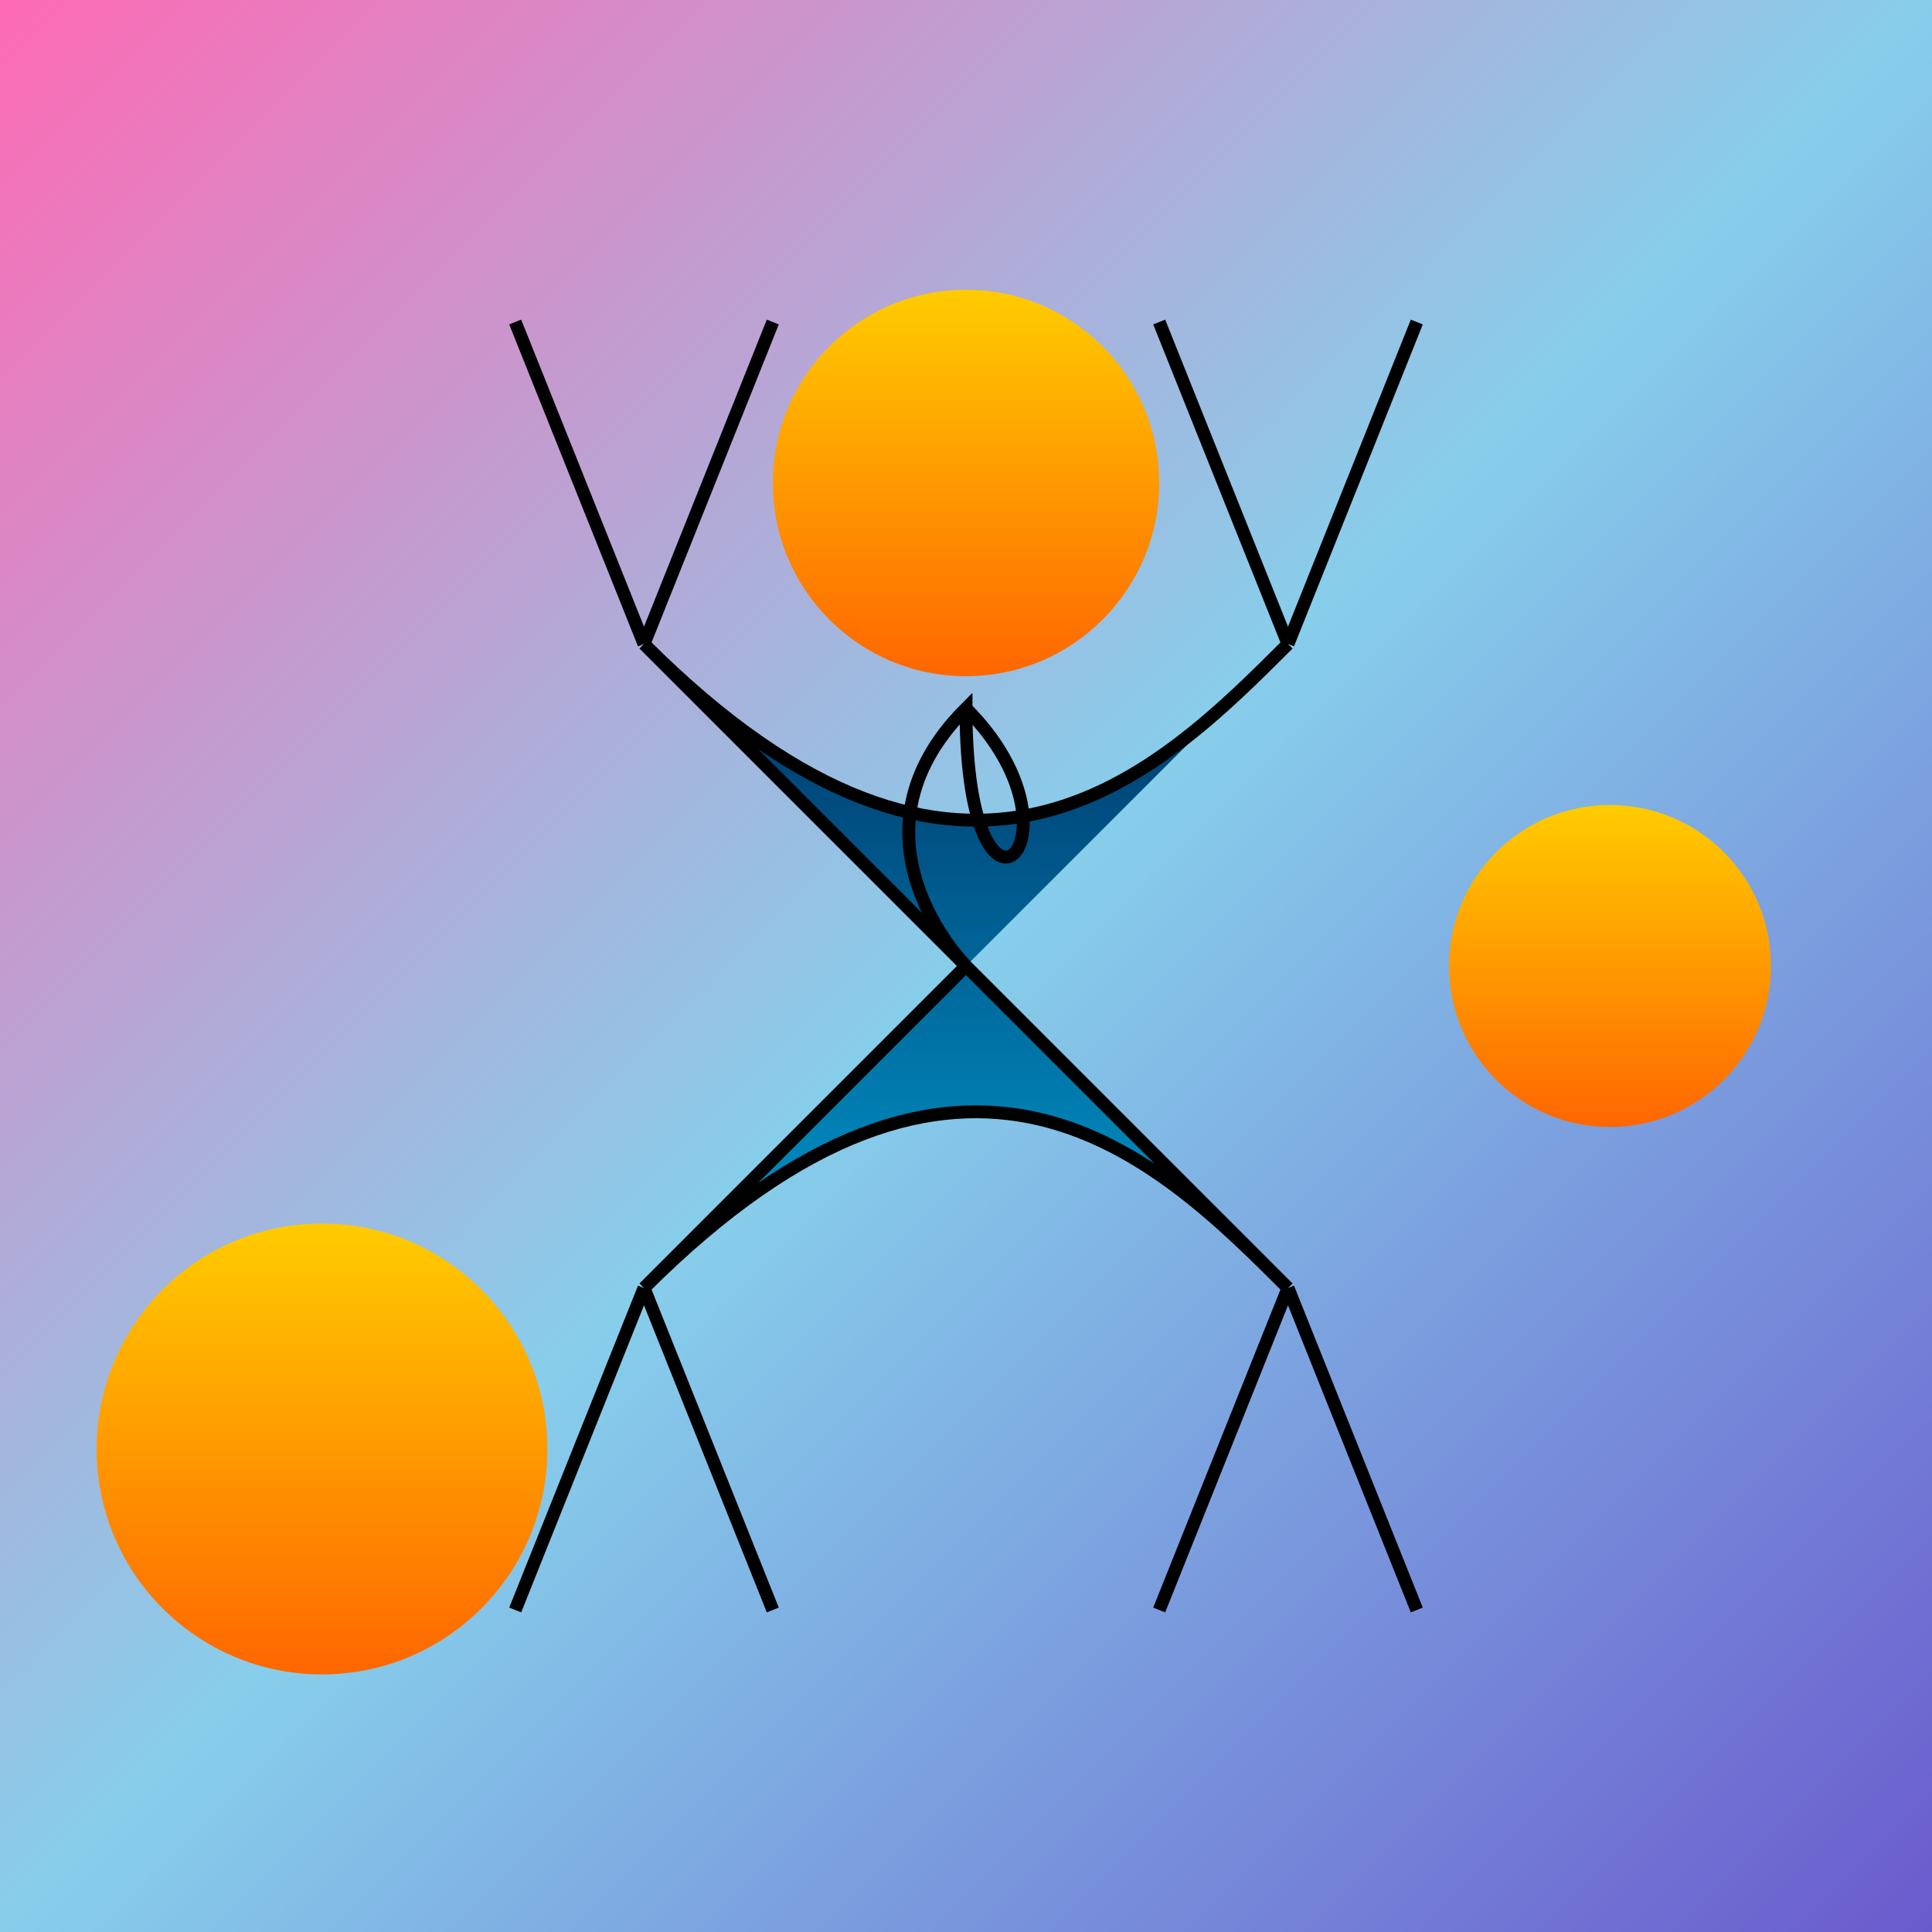
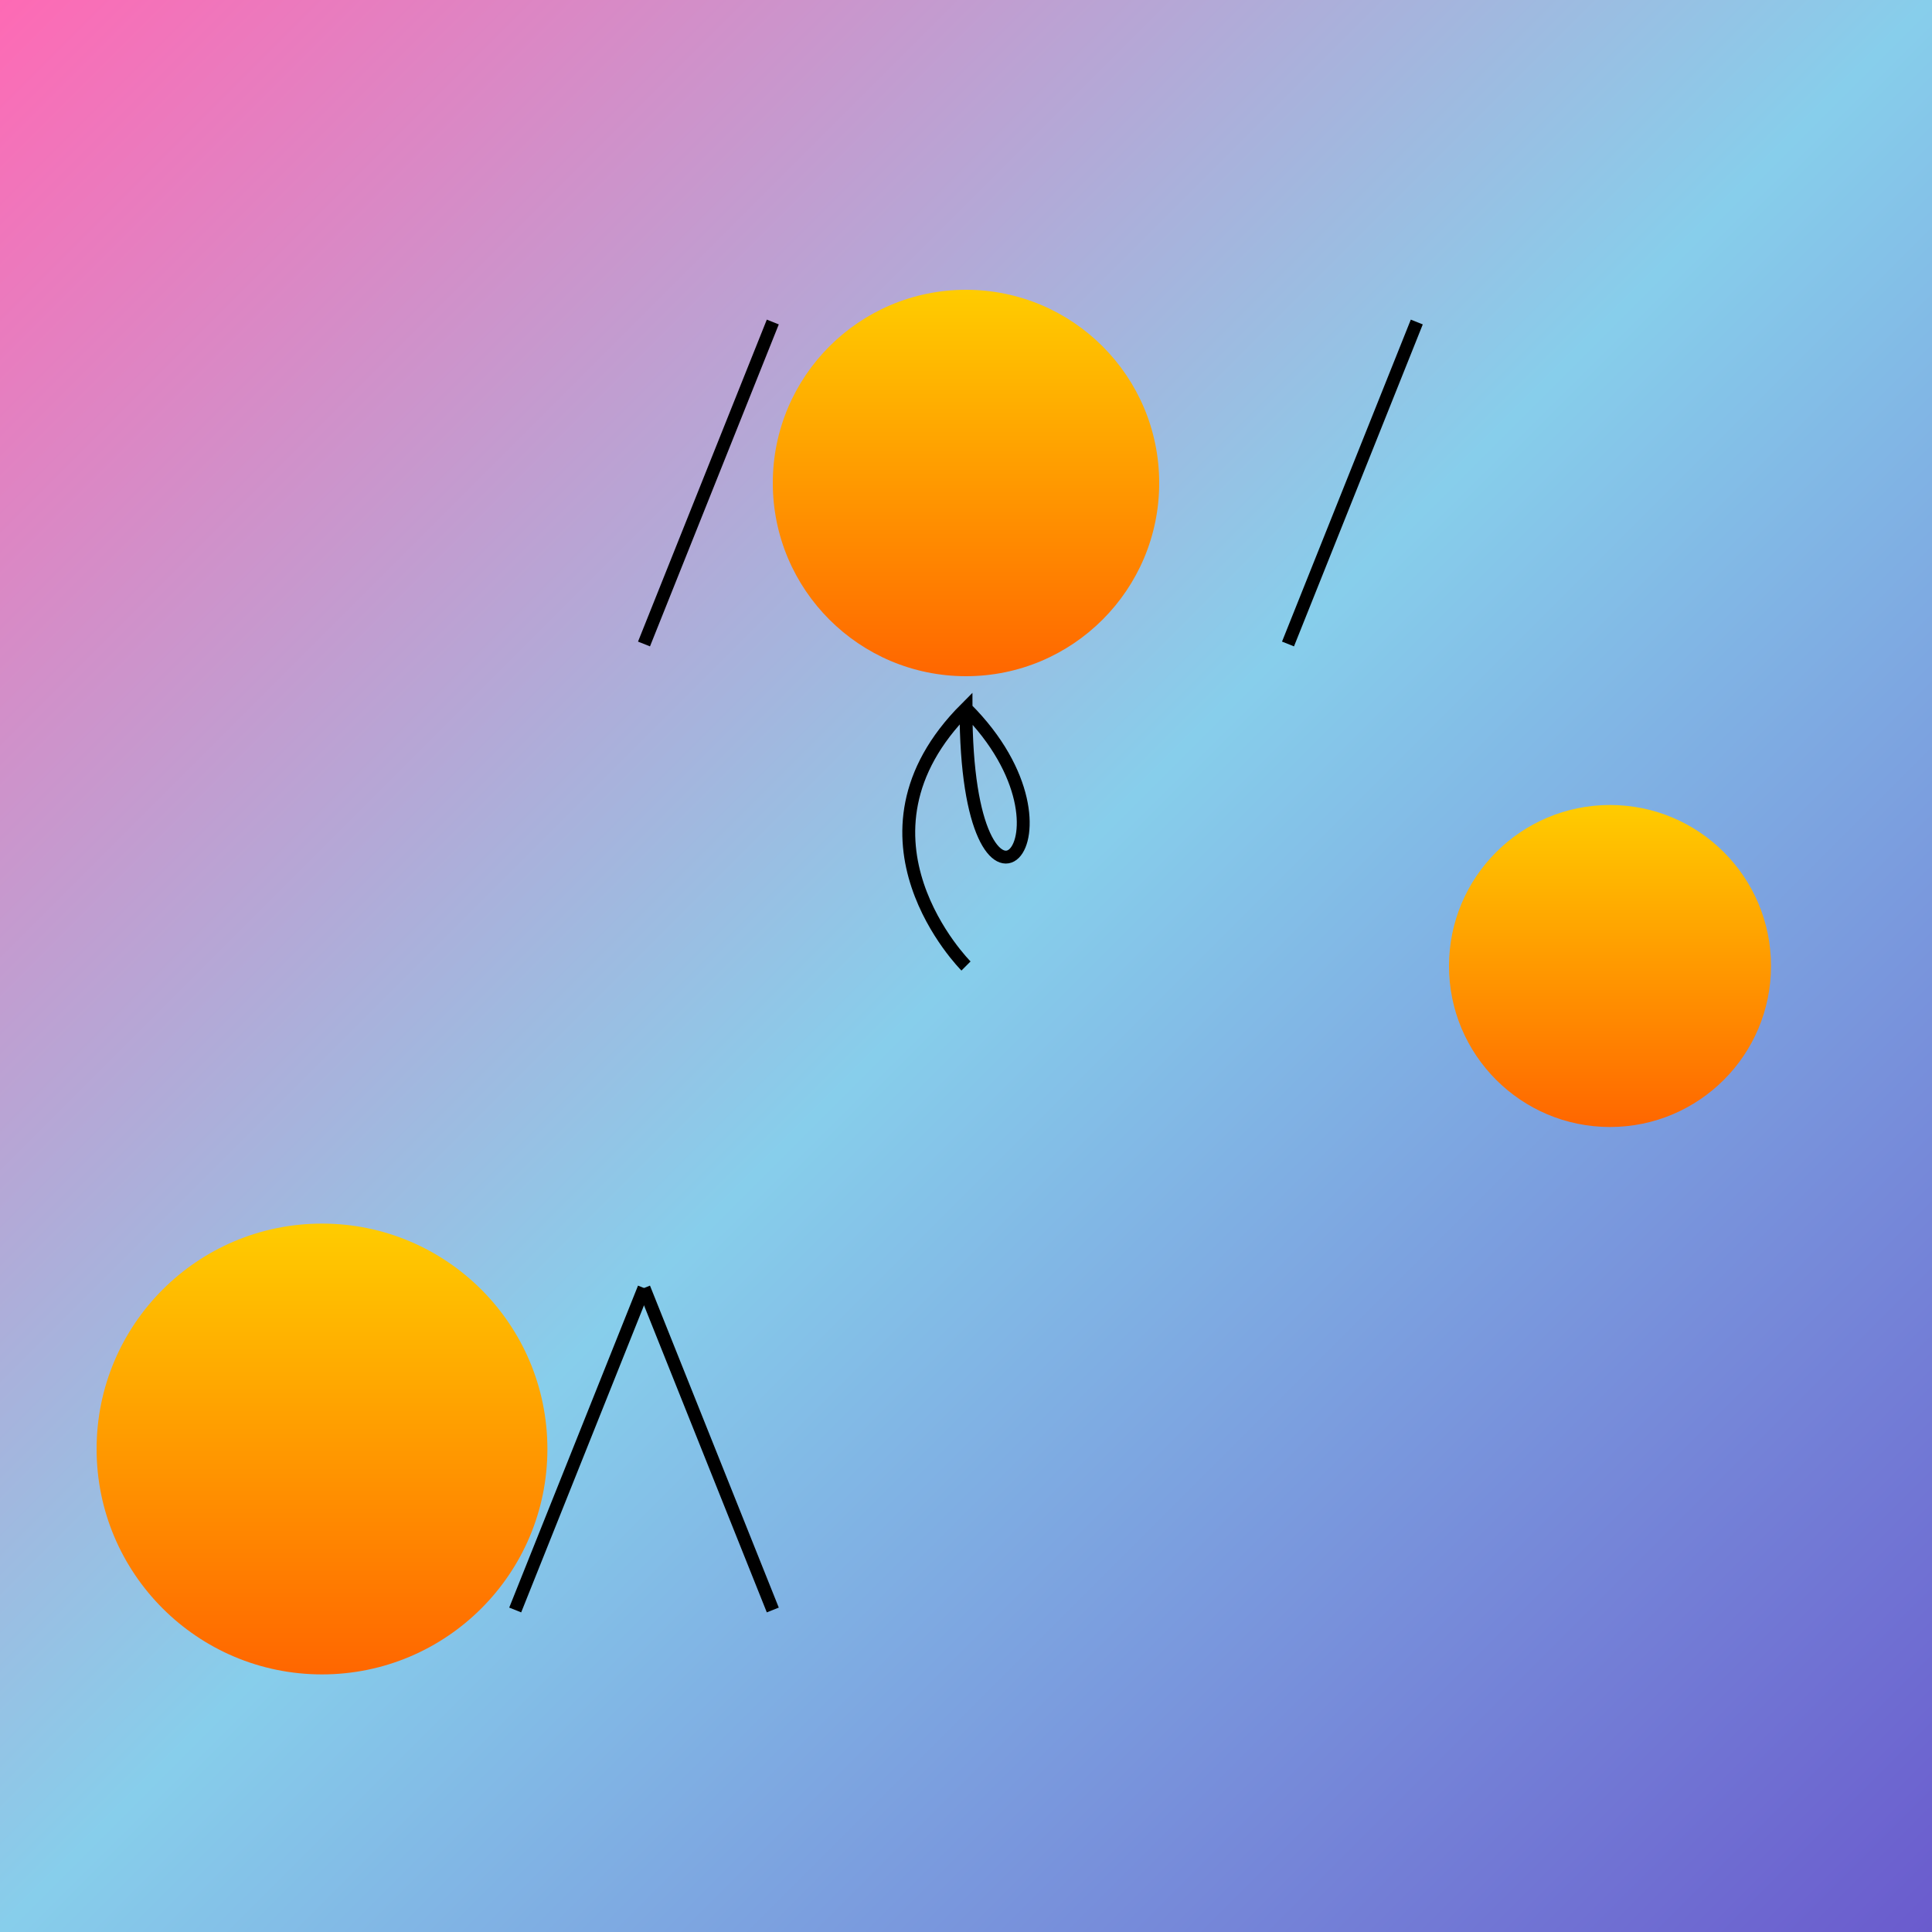
<svg xmlns="http://www.w3.org/2000/svg" width="300" height="300" viewBox="0 0 300 300">
  <defs>
    <linearGradient id="nebulaGradient" x1="0" y1="0" x2="1" y2="1">
      <stop offset="0" stop-color="#ff69b4" />
      <stop offset="0.5" stop-color="#87ceeb" />
      <stop offset="1" stop-color="#6a5acd" />
    </linearGradient>
    <linearGradient id="planetGradient" x1="0" y1="0" x2="0" y2="1">
      <stop offset="0" stop-color="#ffcc00" />
      <stop offset="1" stop-color="#ff6600" />
    </linearGradient>
    <linearGradient id="octopusGradient" x1="0" y1="0" x2="0" y2="1">
      <stop offset="0" stop-color="#003366" />
      <stop offset="1" stop-color="#0099cc" />
    </linearGradient>
  </defs>
  <rect width="100%" height="100%" fill="url(#nebulaGradient)" />
  <circle cx="150" cy="75" r="30" fill="url(#planetGradient)" />
  <circle cx="250" cy="150" r="25" fill="url(#planetGradient)" />
  <circle cx="50" cy="225" r="35" fill="url(#planetGradient)" />
-   <path d="M150,150 C150,150 120,180 100,200 C150,150 180,180 200,200 C150,150 120,120 100,100 C150,150 180,120 200,100" fill="url(#octopusGradient)" stroke="black" stroke-width="2" />
  <line x1="100" y1="200" x2="120" y2="250" stroke="black" stroke-width="2" />
  <line x1="100" y1="200" x2="80" y2="250" stroke="black" stroke-width="2" />
-   <line x1="200" y1="200" x2="180" y2="250" stroke="black" stroke-width="2" />
-   <line x1="200" y1="200" x2="220" y2="250" stroke="black" stroke-width="2" />
-   <line x1="100" y1="100" x2="80" y2="50" stroke="black" stroke-width="2" />
  <line x1="100" y1="100" x2="120" y2="50" stroke="black" stroke-width="2" />
-   <line x1="200" y1="100" x2="180" y2="50" stroke="black" stroke-width="2" />
  <line x1="200" y1="100" x2="220" y2="50" stroke="black" stroke-width="2" />
  <path d="M150,150 C150,150 130,130 150,110 C150,150 170,130 150,110" fill="none" stroke="black" stroke-width="2" />
</svg>